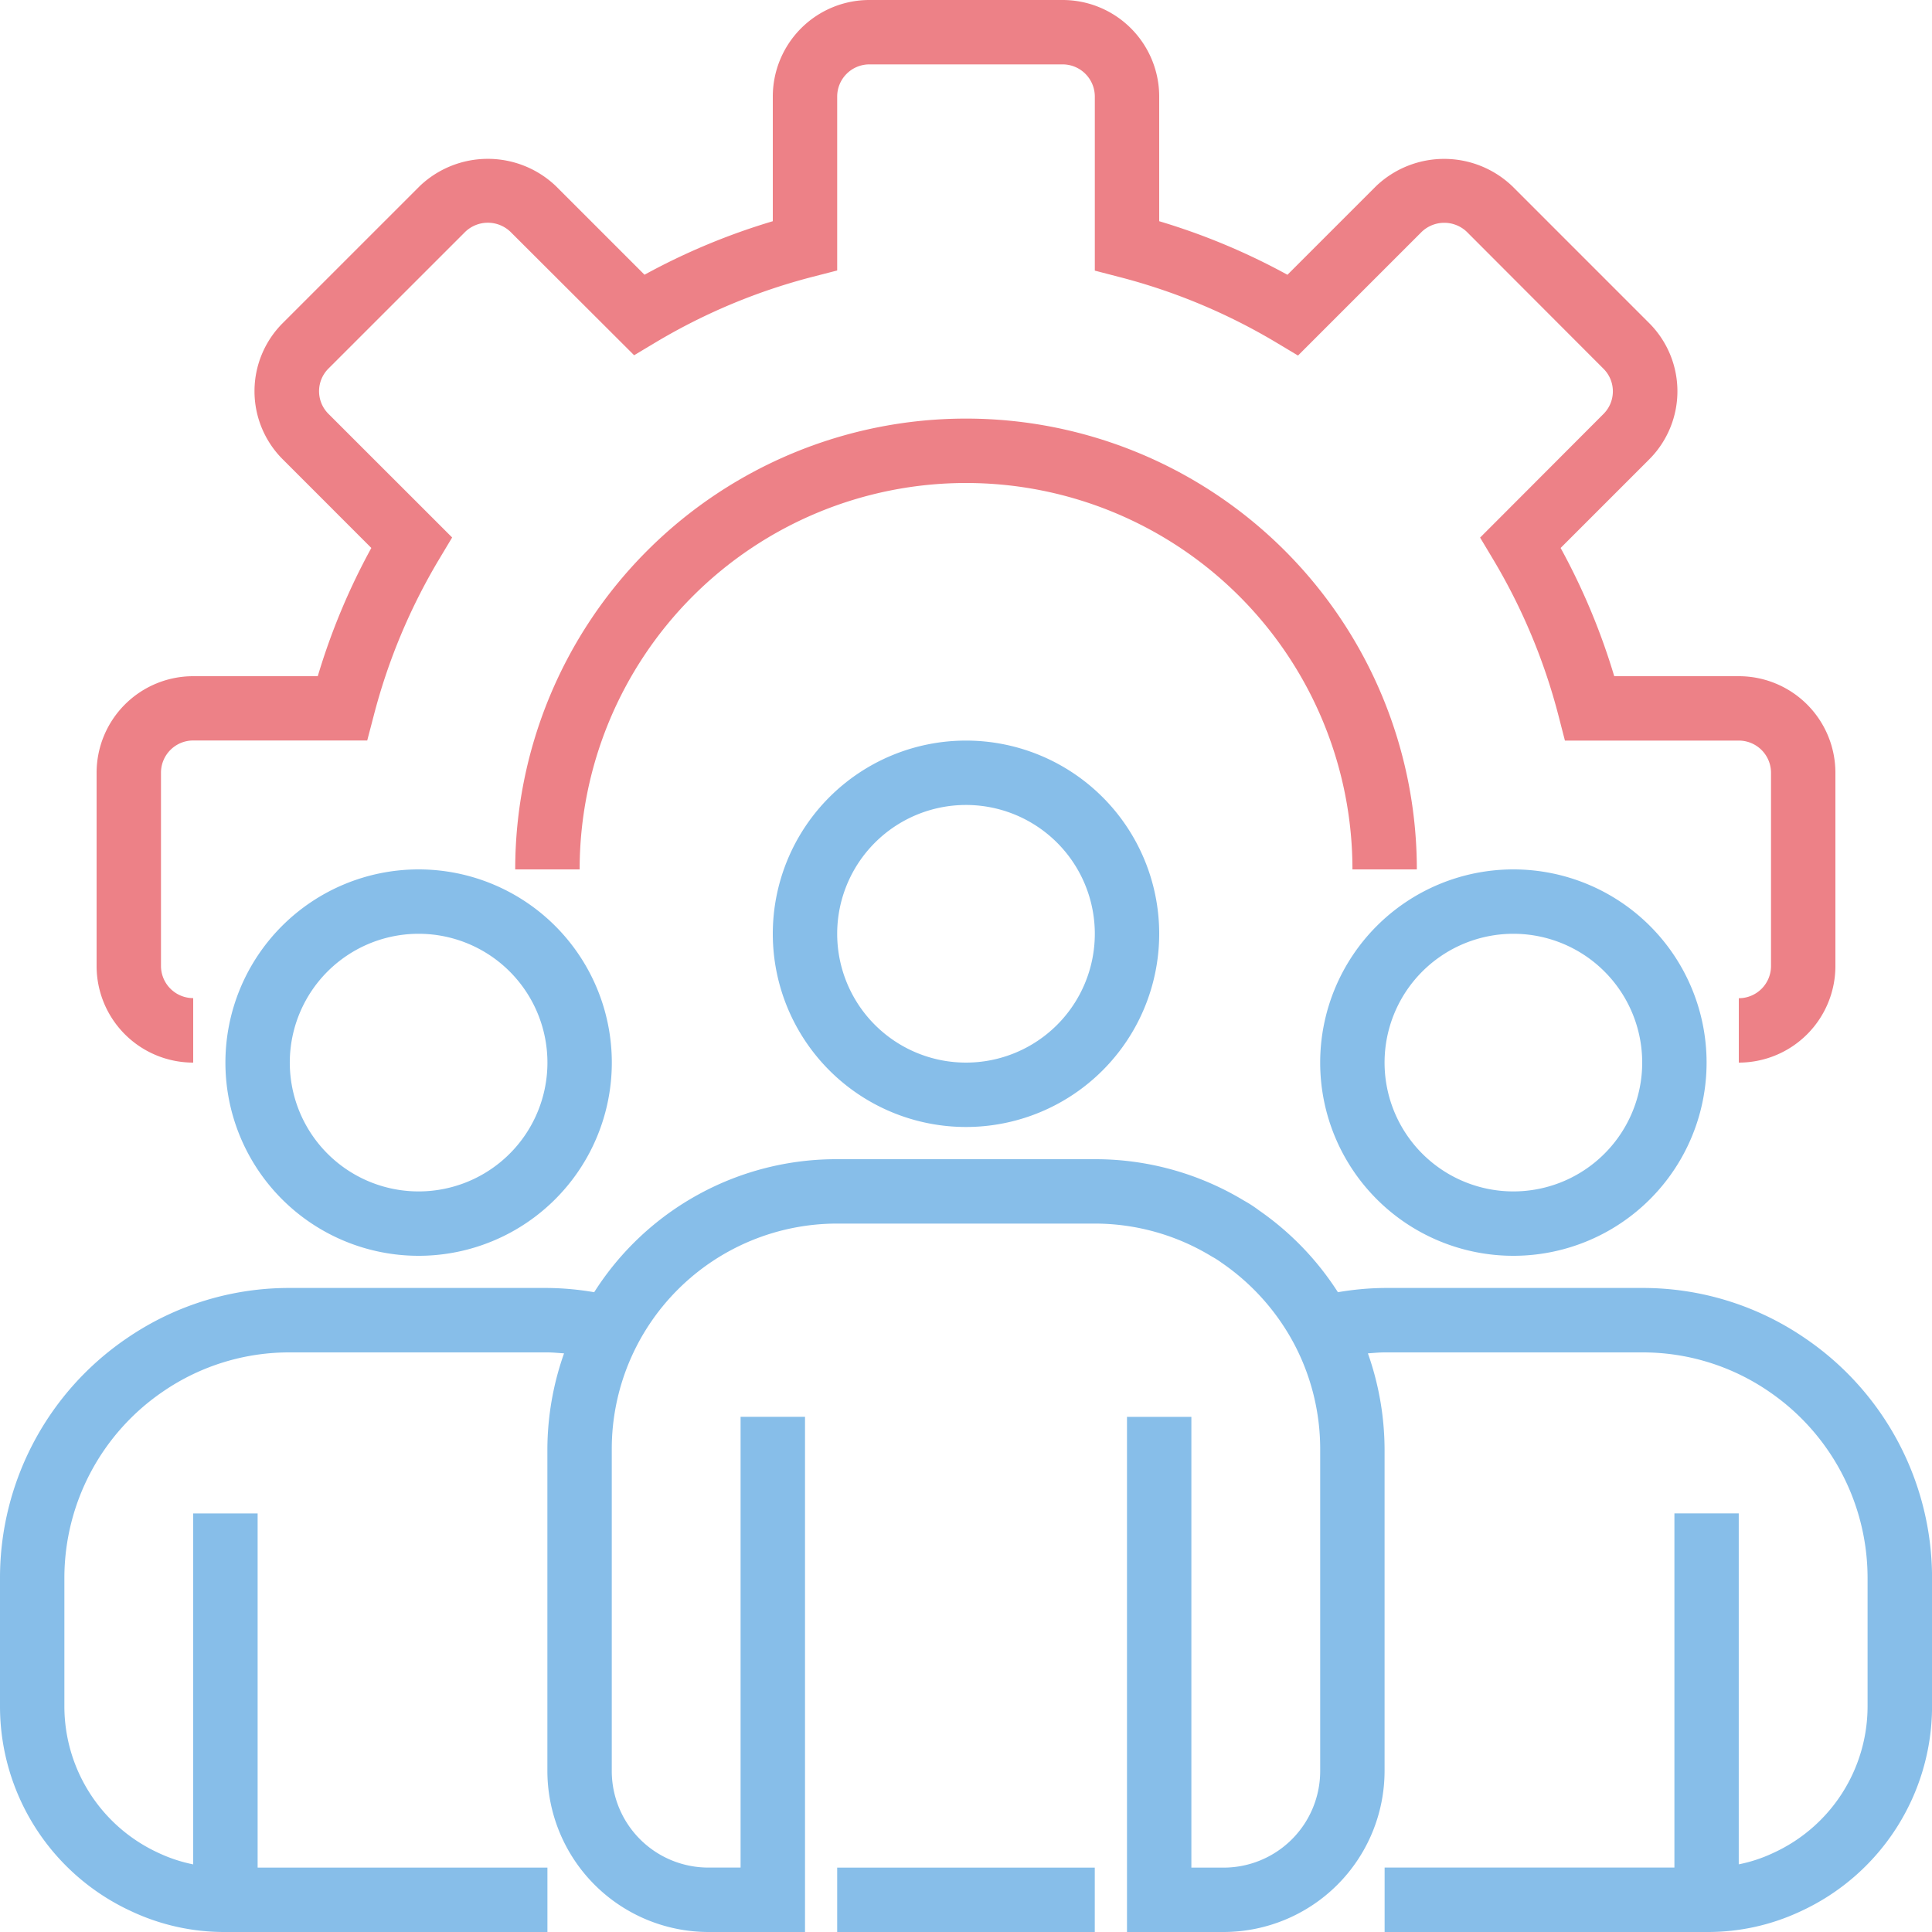
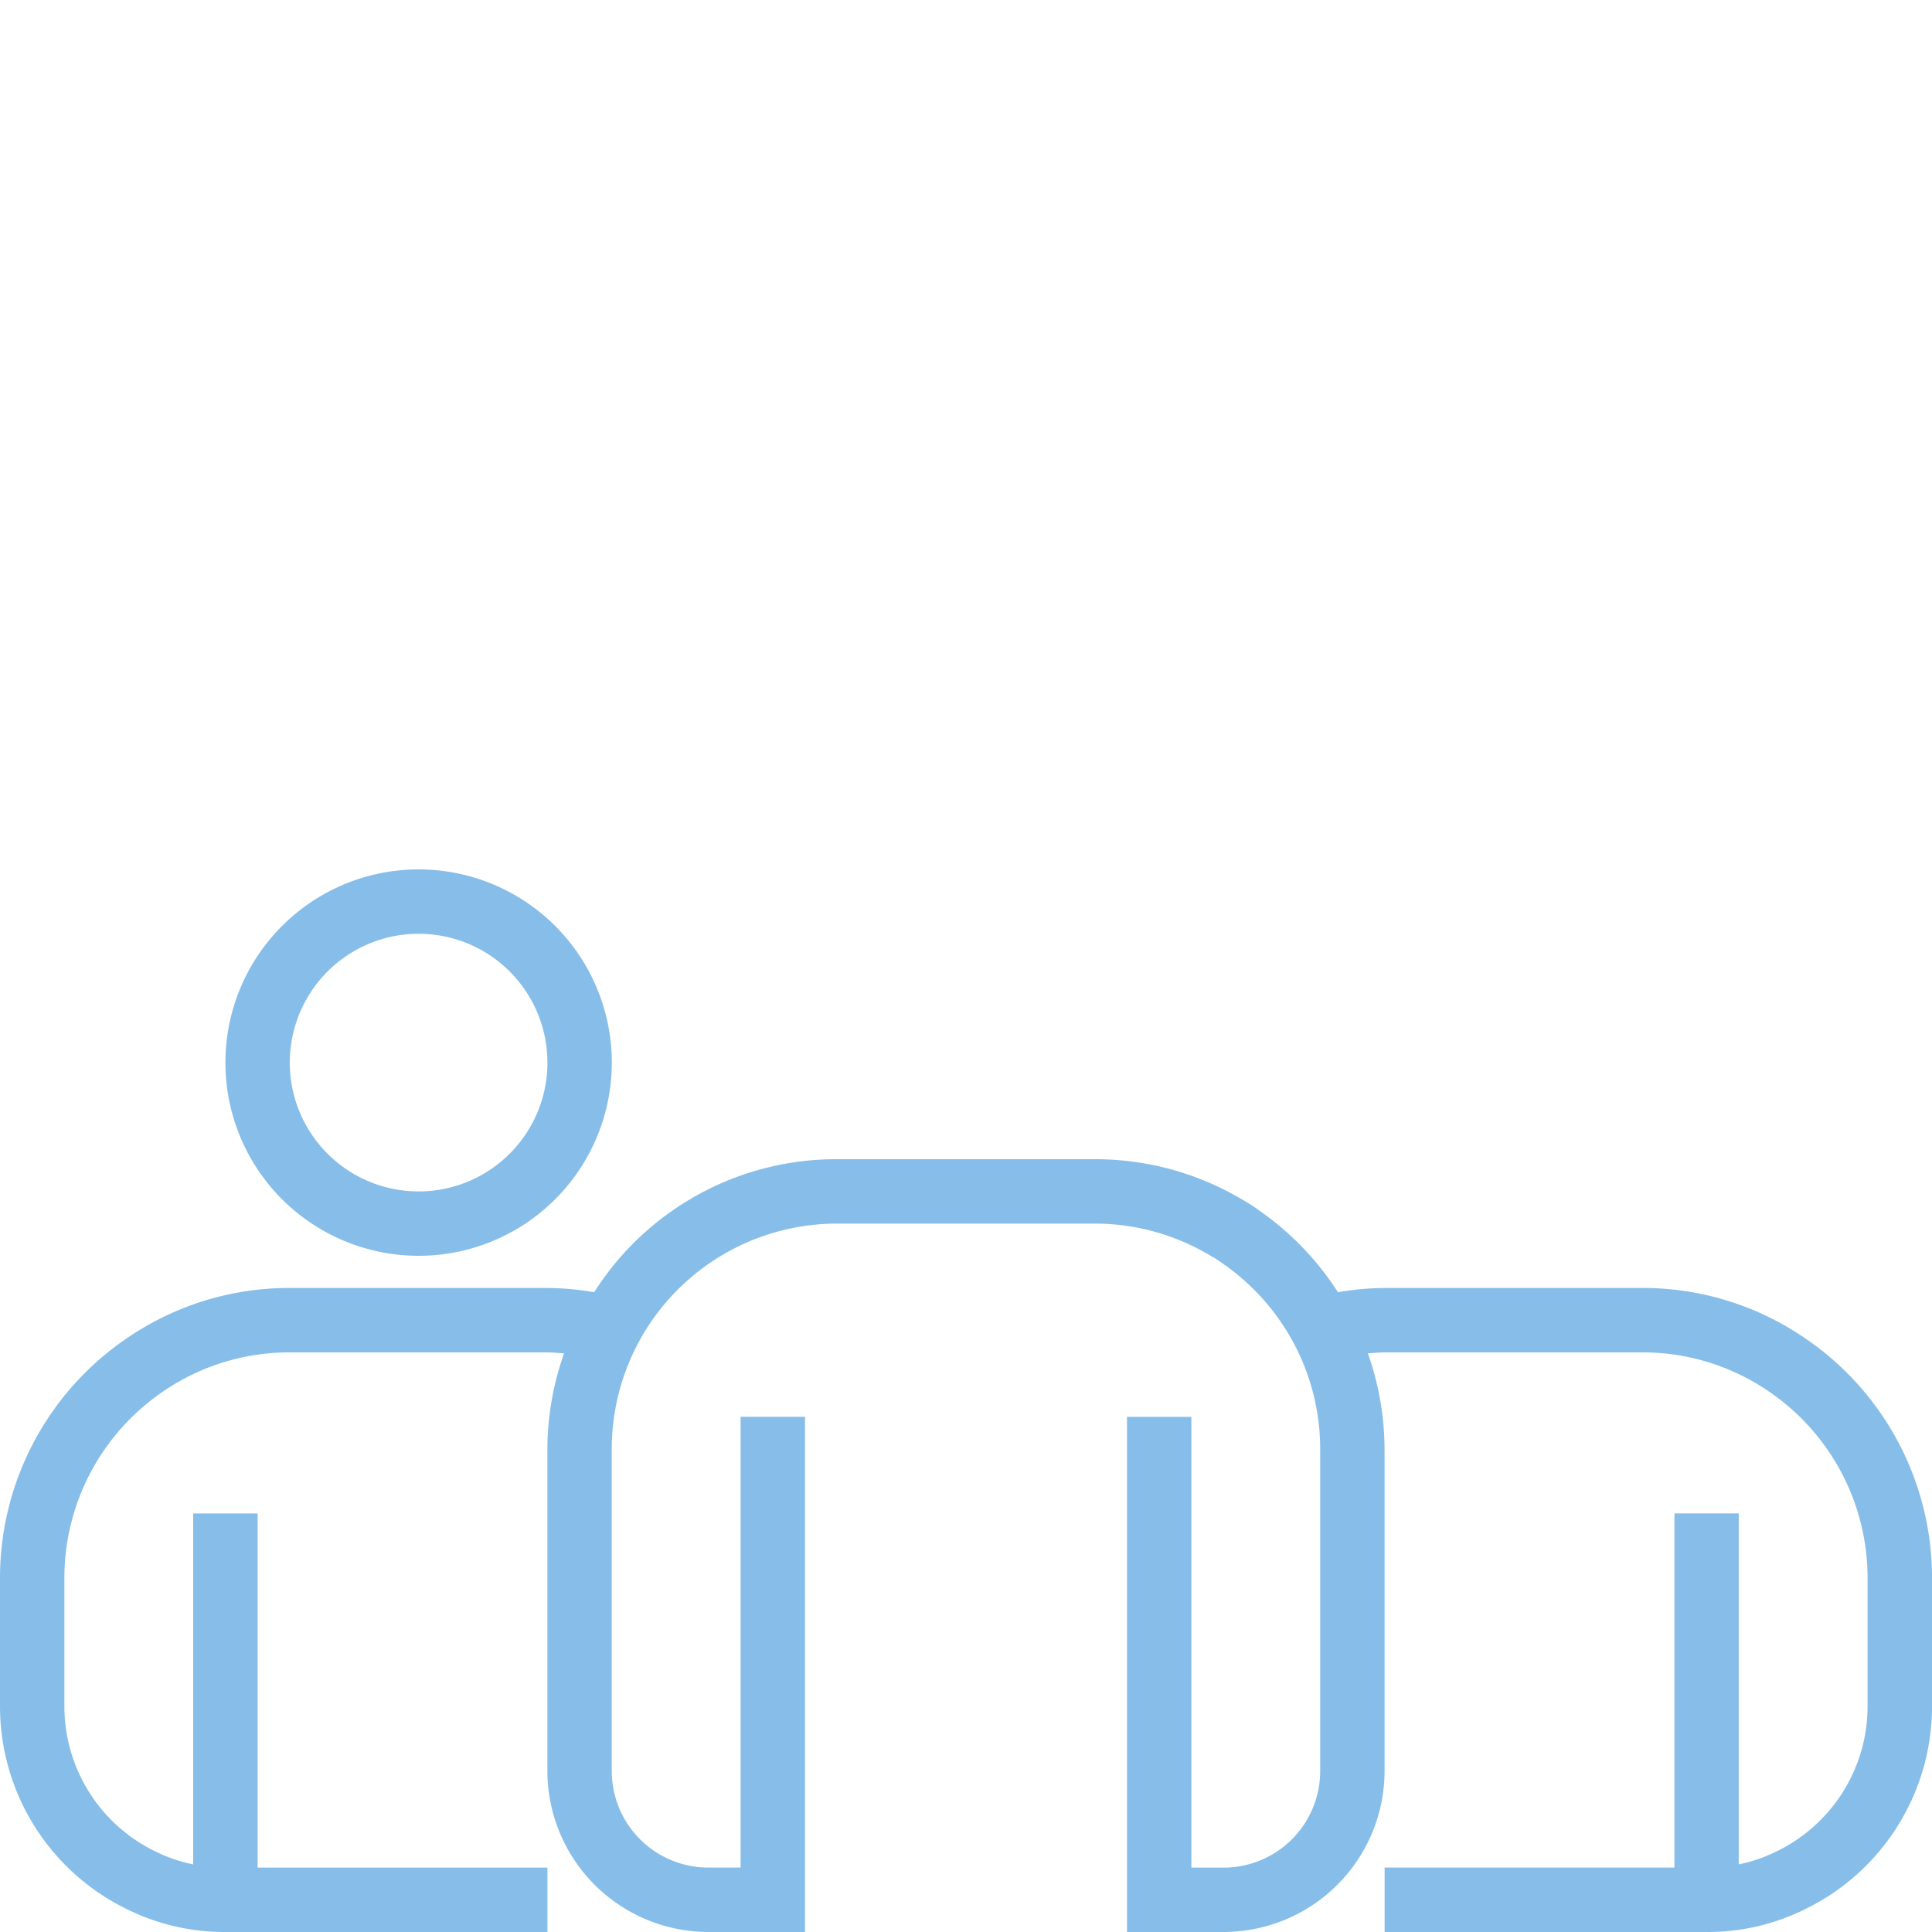
<svg xmlns="http://www.w3.org/2000/svg" width="40" height="40" viewBox="0 0 40 40">
  <g id="management" transform="translate(-0.5)">
-     <path id="Path_4228" data-name="Path 4228" d="M64.5,22V20.667A.667.667,0,0,0,65.167,20V16a.667.667,0,0,0-.667-.667H60.9l-.129-.5a12.319,12.319,0,0,0-1.36-3.257l-.267-.446L61.7,8.569a.661.661,0,0,0,0-.933L58.869,4.8a.676.676,0,0,0-.934,0L55.374,7.361l-.446-.267a12.348,12.348,0,0,0-3.261-1.361l-.5-.13V2a.667.667,0,0,0-.667-.667h-4A.667.667,0,0,0,45.833,2V5.6l-.5.129a12.345,12.345,0,0,0-3.258,1.359l-.446.267L39.069,4.8a.676.676,0,0,0-.937,0L35.3,7.631a.662.662,0,0,0,0,.937l2.561,2.56-.267.446a12.319,12.319,0,0,0-1.36,3.257l-.131.5H32.5a.667.667,0,0,0-.667.667v4a.667.667,0,0,0,.667.667V22a2,2,0,0,1-2-2V16a2,2,0,0,1,2-2h2.579a13.614,13.614,0,0,1,1.109-2.655L34.355,9.511a1.993,1.993,0,0,1,0-2.823l2.833-2.833a2.042,2.042,0,0,1,2.823,0l1.833,1.833A13.616,13.616,0,0,1,44.5,4.58V2a2,2,0,0,1,2-2h4a2,2,0,0,1,2,2V4.58a13.619,13.619,0,0,1,2.655,1.109l1.833-1.833a2.042,2.042,0,0,1,2.823,0l2.833,2.833a1.995,1.995,0,0,1,0,2.823l-1.833,1.833A13.665,13.665,0,0,1,61.921,14H64.5a2,2,0,0,1,2,2v4A2,2,0,0,1,64.5,22Zm0,0" transform="translate(-28)" fill="#ed8187" />
-     <path id="Path_4229" data-name="Path 4229" d="M179.167,139.333h-1.333a8,8,0,1,0-16,0H160.5a9.333,9.333,0,0,1,18.667,0Zm0,0" transform="translate(-149.333 -121.333)" fill="#ed8187" />
-     <path id="Path_4230" data-name="Path 4230" d="M244.5,238a4,4,0,1,1,4-4A4,4,0,0,1,244.5,238Zm0-6.667A2.667,2.667,0,1,0,247.167,234,2.667,2.667,0,0,0,244.5,231.333Zm0,0" transform="translate(-224 -214.667)" fill="#87bee9" />
-     <path id="Path_4231" data-name="Path 4231" d="M414.5,278a4,4,0,1,1,4-4A4,4,0,0,1,414.5,278Zm0-6.667A2.667,2.667,0,1,0,417.167,274,2.667,2.667,0,0,0,414.5,271.333Zm0,0" transform="translate(-382.667 -252)" fill="#87bee9" />
    <path id="Path_4232" data-name="Path 4232" d="M74.5,278a4,4,0,1,1,4-4A4,4,0,0,1,74.5,278Zm0-6.667A2.667,2.667,0,1,0,77.167,274,2.667,2.667,0,0,0,74.5,271.333Zm0,0" transform="translate(-65.333 -252)" fill="#87bee9" />
    <path id="Path_4233" data-name="Path 4233" d="M37.877,363.71a5.933,5.933,0,0,0-3.377-1.044H29.167a5.968,5.968,0,0,0-.967.088,5.982,5.982,0,0,0-1.633-1.694,2.585,2.585,0,0,0-.307-.2A5.953,5.953,0,0,0,23.167,360H17.833a5.933,5.933,0,0,0-5.031,2.754,5.993,5.993,0,0,0-.969-.088H6.5a5.933,5.933,0,0,0-3.375,1.042A6,6,0,0,0,.5,368.666v2.667a4.671,4.671,0,0,0,2.715,4.236A4.519,4.519,0,0,0,5.167,376h6.667v-1.333h-6v-7.333H4.5V374.6a3.13,3.13,0,0,1-.726-.241,3.339,3.339,0,0,1-1.941-3.025v-2.667a4.671,4.671,0,0,1,2.044-3.858A4.611,4.611,0,0,1,6.5,364h5.333c.117,0,.231.013.345.02a6,6,0,0,0-.345,1.98v6.667A3.338,3.338,0,0,0,15.167,376h2V365.333H15.833v9.333h-.667a2,2,0,0,1-2-2V366a4.667,4.667,0,0,1,4.667-4.667h5.333a4.658,4.658,0,0,1,2.43.686,1.666,1.666,0,0,1,.195.124,4.723,4.723,0,0,1,1.495,1.667,4.656,4.656,0,0,1,.547,2.19v6.667a2,2,0,0,1-2,2h-.667v-9.333H23.833V376h2a3.337,3.337,0,0,0,3.333-3.333V366a6.014,6.014,0,0,0-.345-1.98c.115-.008.228-.02.345-.02H34.5a4.614,4.614,0,0,1,2.624.81,4.672,4.672,0,0,1,2.042,3.856v2.667a3.338,3.338,0,0,1-1.952,3.03,3.067,3.067,0,0,1-.715.236v-7.266H35.167v7.333h-6V376h6.667a4.508,4.508,0,0,0,1.941-.426,4.673,4.673,0,0,0,2.726-4.241v-2.667A6,6,0,0,0,37.877,363.71Zm0,0" transform="translate(0 -336)" fill="#87bee9" />
-     <path id="Path_4234" data-name="Path 4234" d="M260.5,580h5.333v1.333H260.5Zm0,0" transform="translate(-242.667 -541.333)" fill="#87bee9" />
  </g>
</svg>